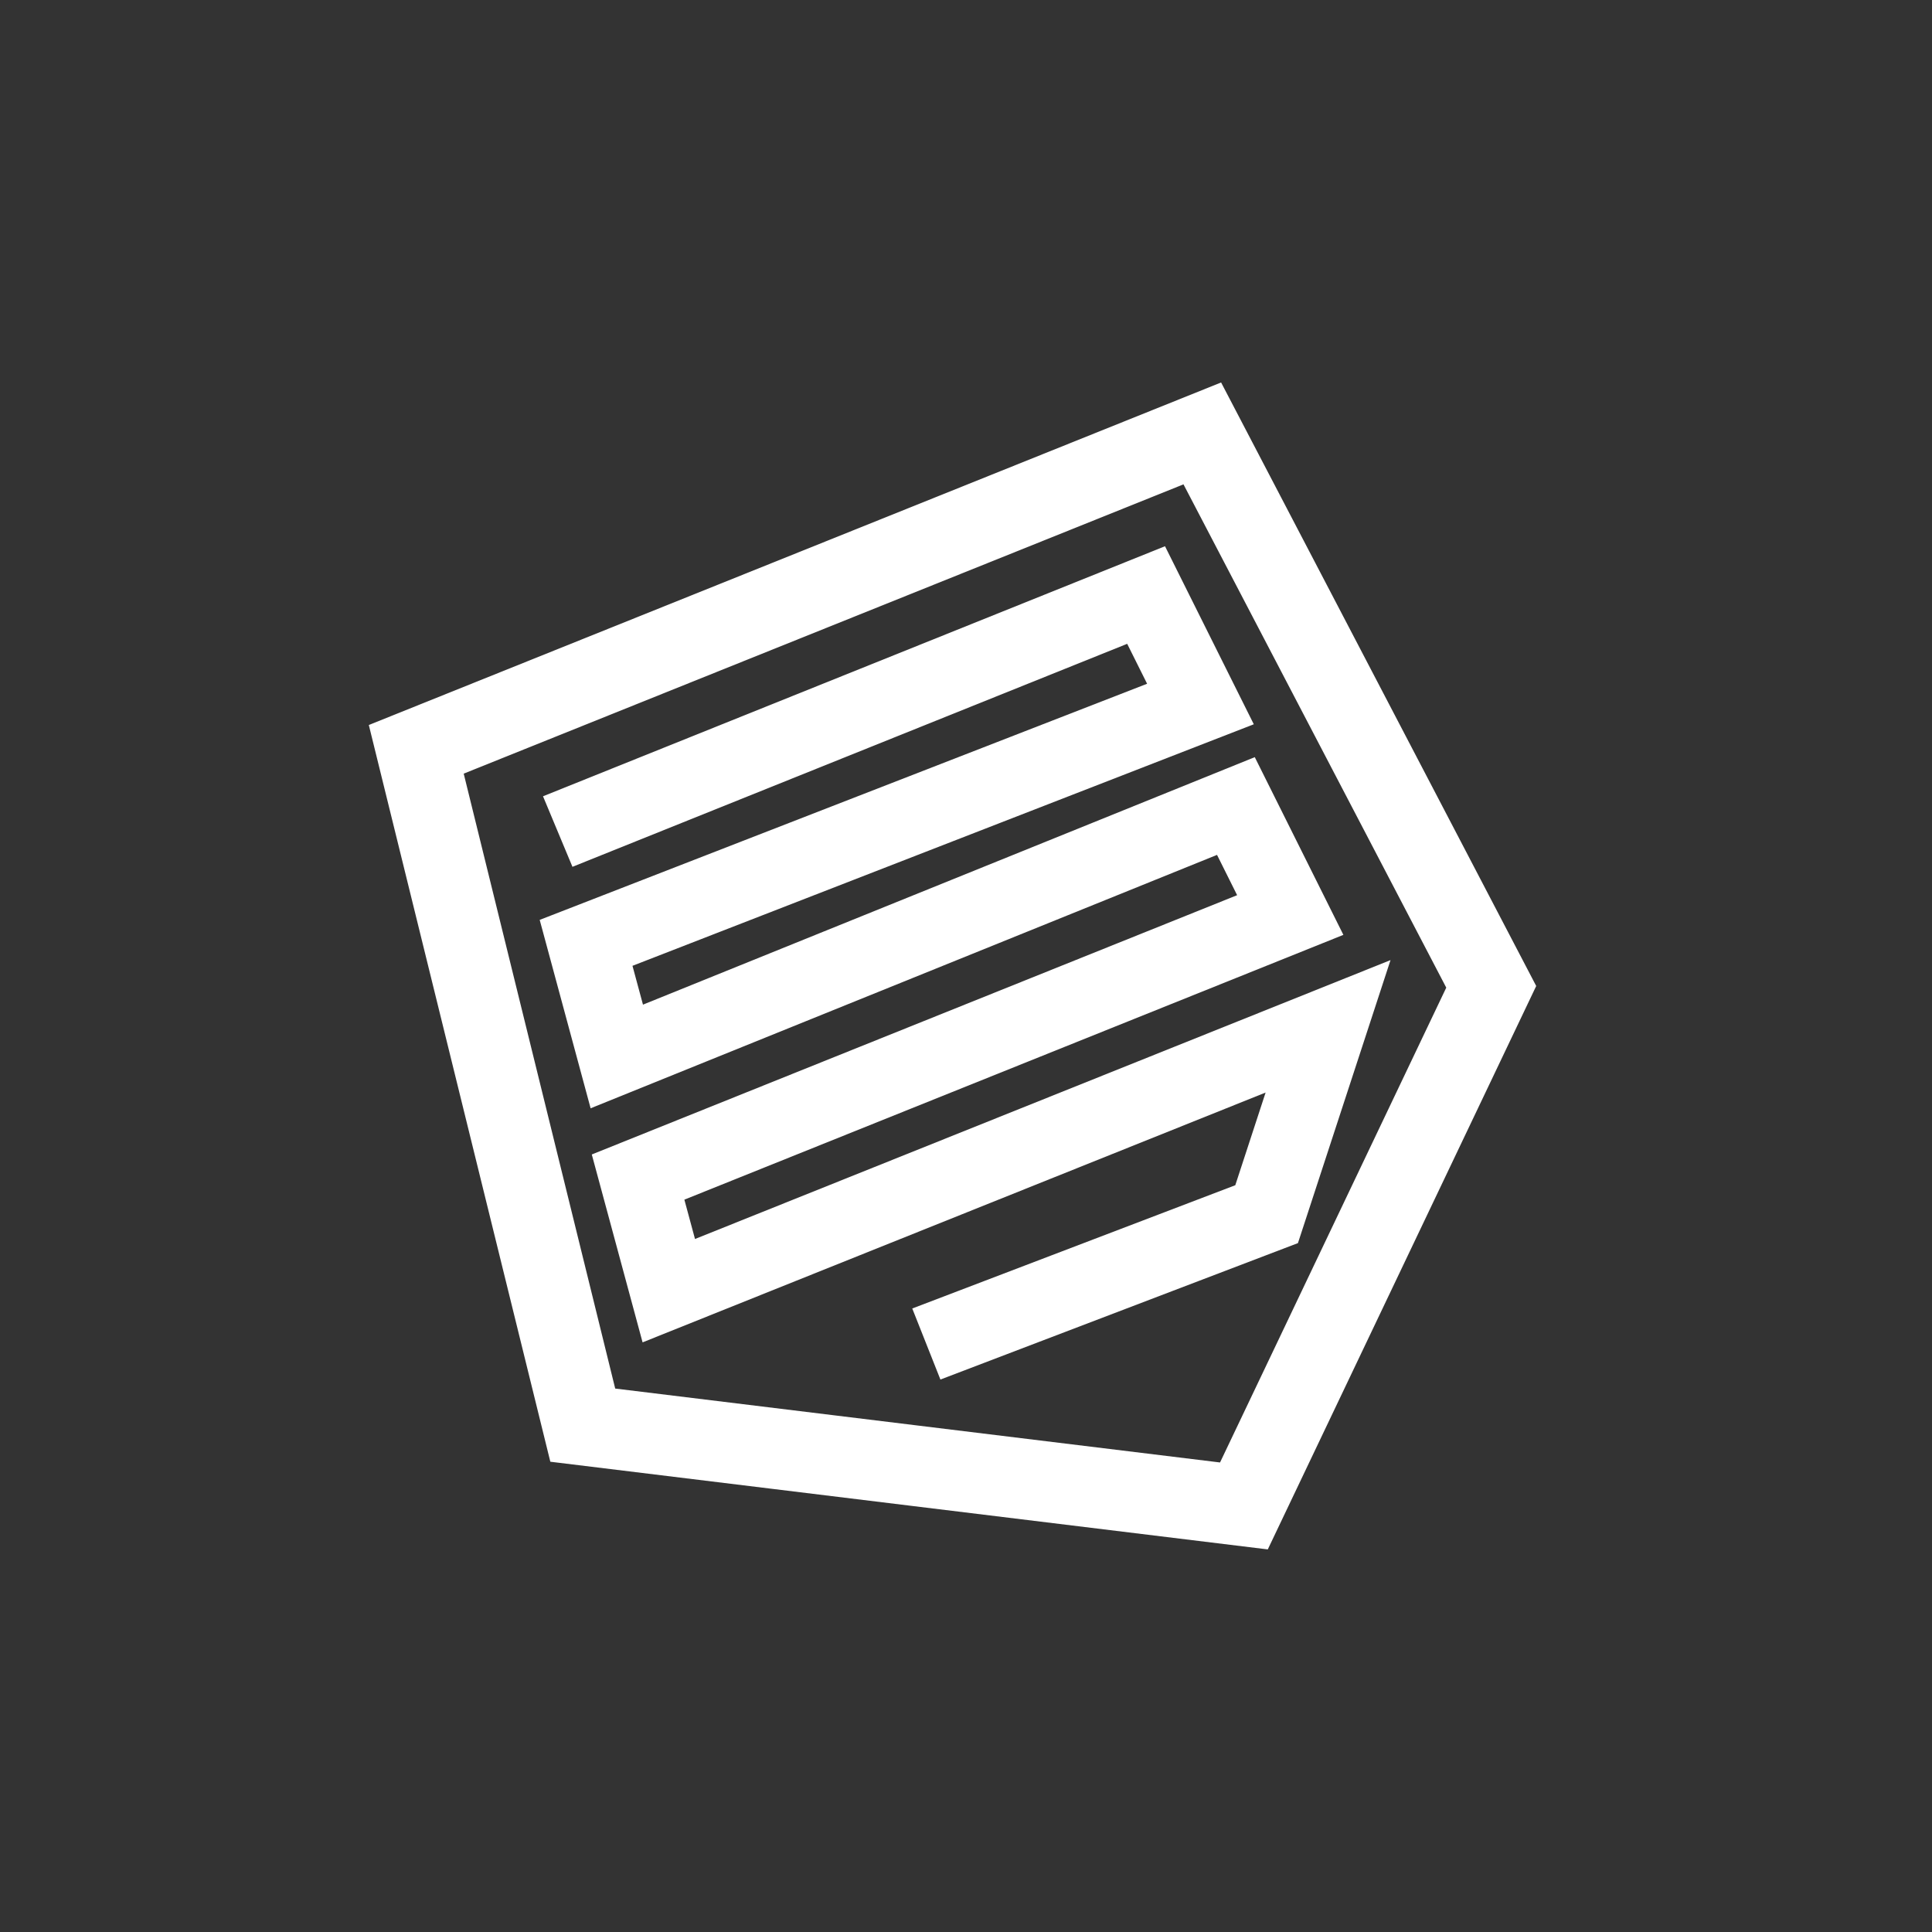
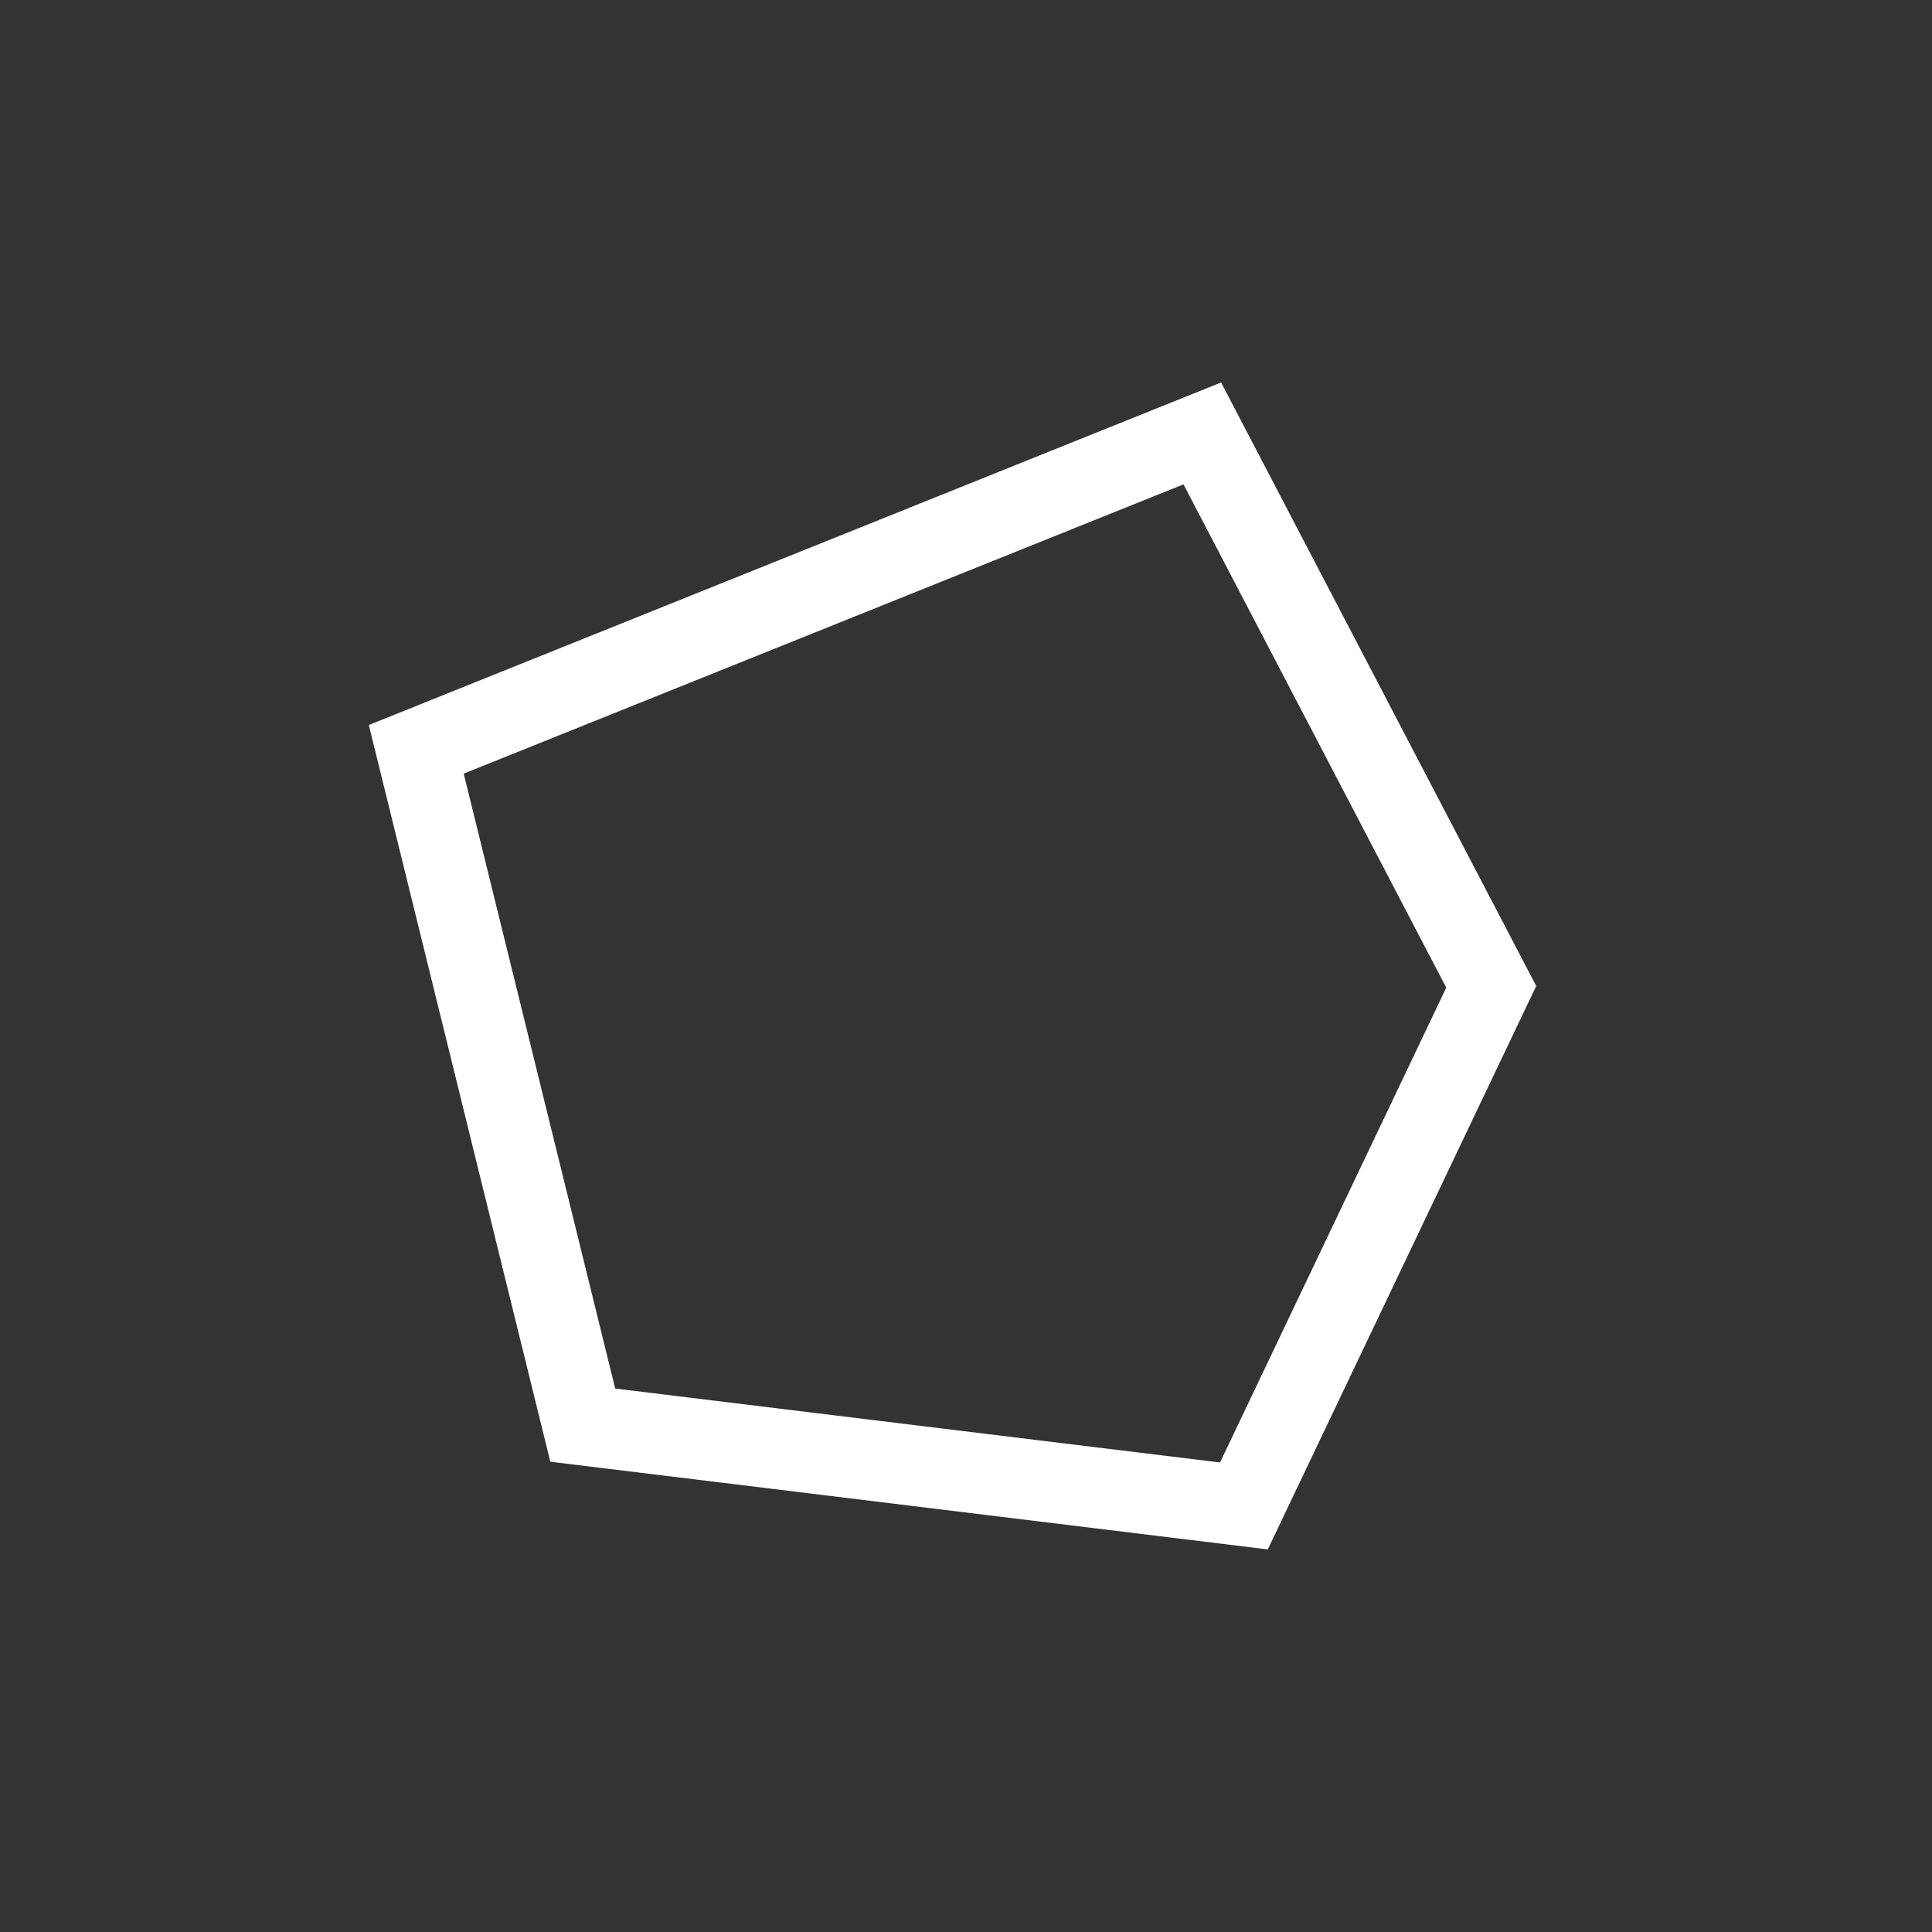
<svg xmlns="http://www.w3.org/2000/svg" version="1.1" id="Layer_1" x="0px" y="0px" viewBox="-89 46 72 72" enable-background="new -89 46 72 72" xml:space="preserve">
  <rect x="-89" y="46" width="72" height="72" fill="#333333" stroke="none" />
  <g transform="matrix(0.965,0,0,0.947,-1.351,3.613)">
-     <path fill="none" stroke="#FFFFFF" stroke-width="3" stroke-miterlimit="4" d="m -69.289,77.483 22.722,-9.308 2.099,4.289 -23.726,9.399 1.186,4.471 23.909,-9.856 L -41,80.768 -66.186,91.08 -65,95.551 l 25.46,-10.403 -2.373,7.392 -13.141,5.11" />
-   </g>
+     </g>
  <path fill="none" stroke="#FFFFFF" stroke-width="3" stroke-miterlimit="10" d="m -44.194,62.152 10.768,20.624 -9.217,19.346 -24.639,-3.011 -6.205,-25.186 z" />
</svg>